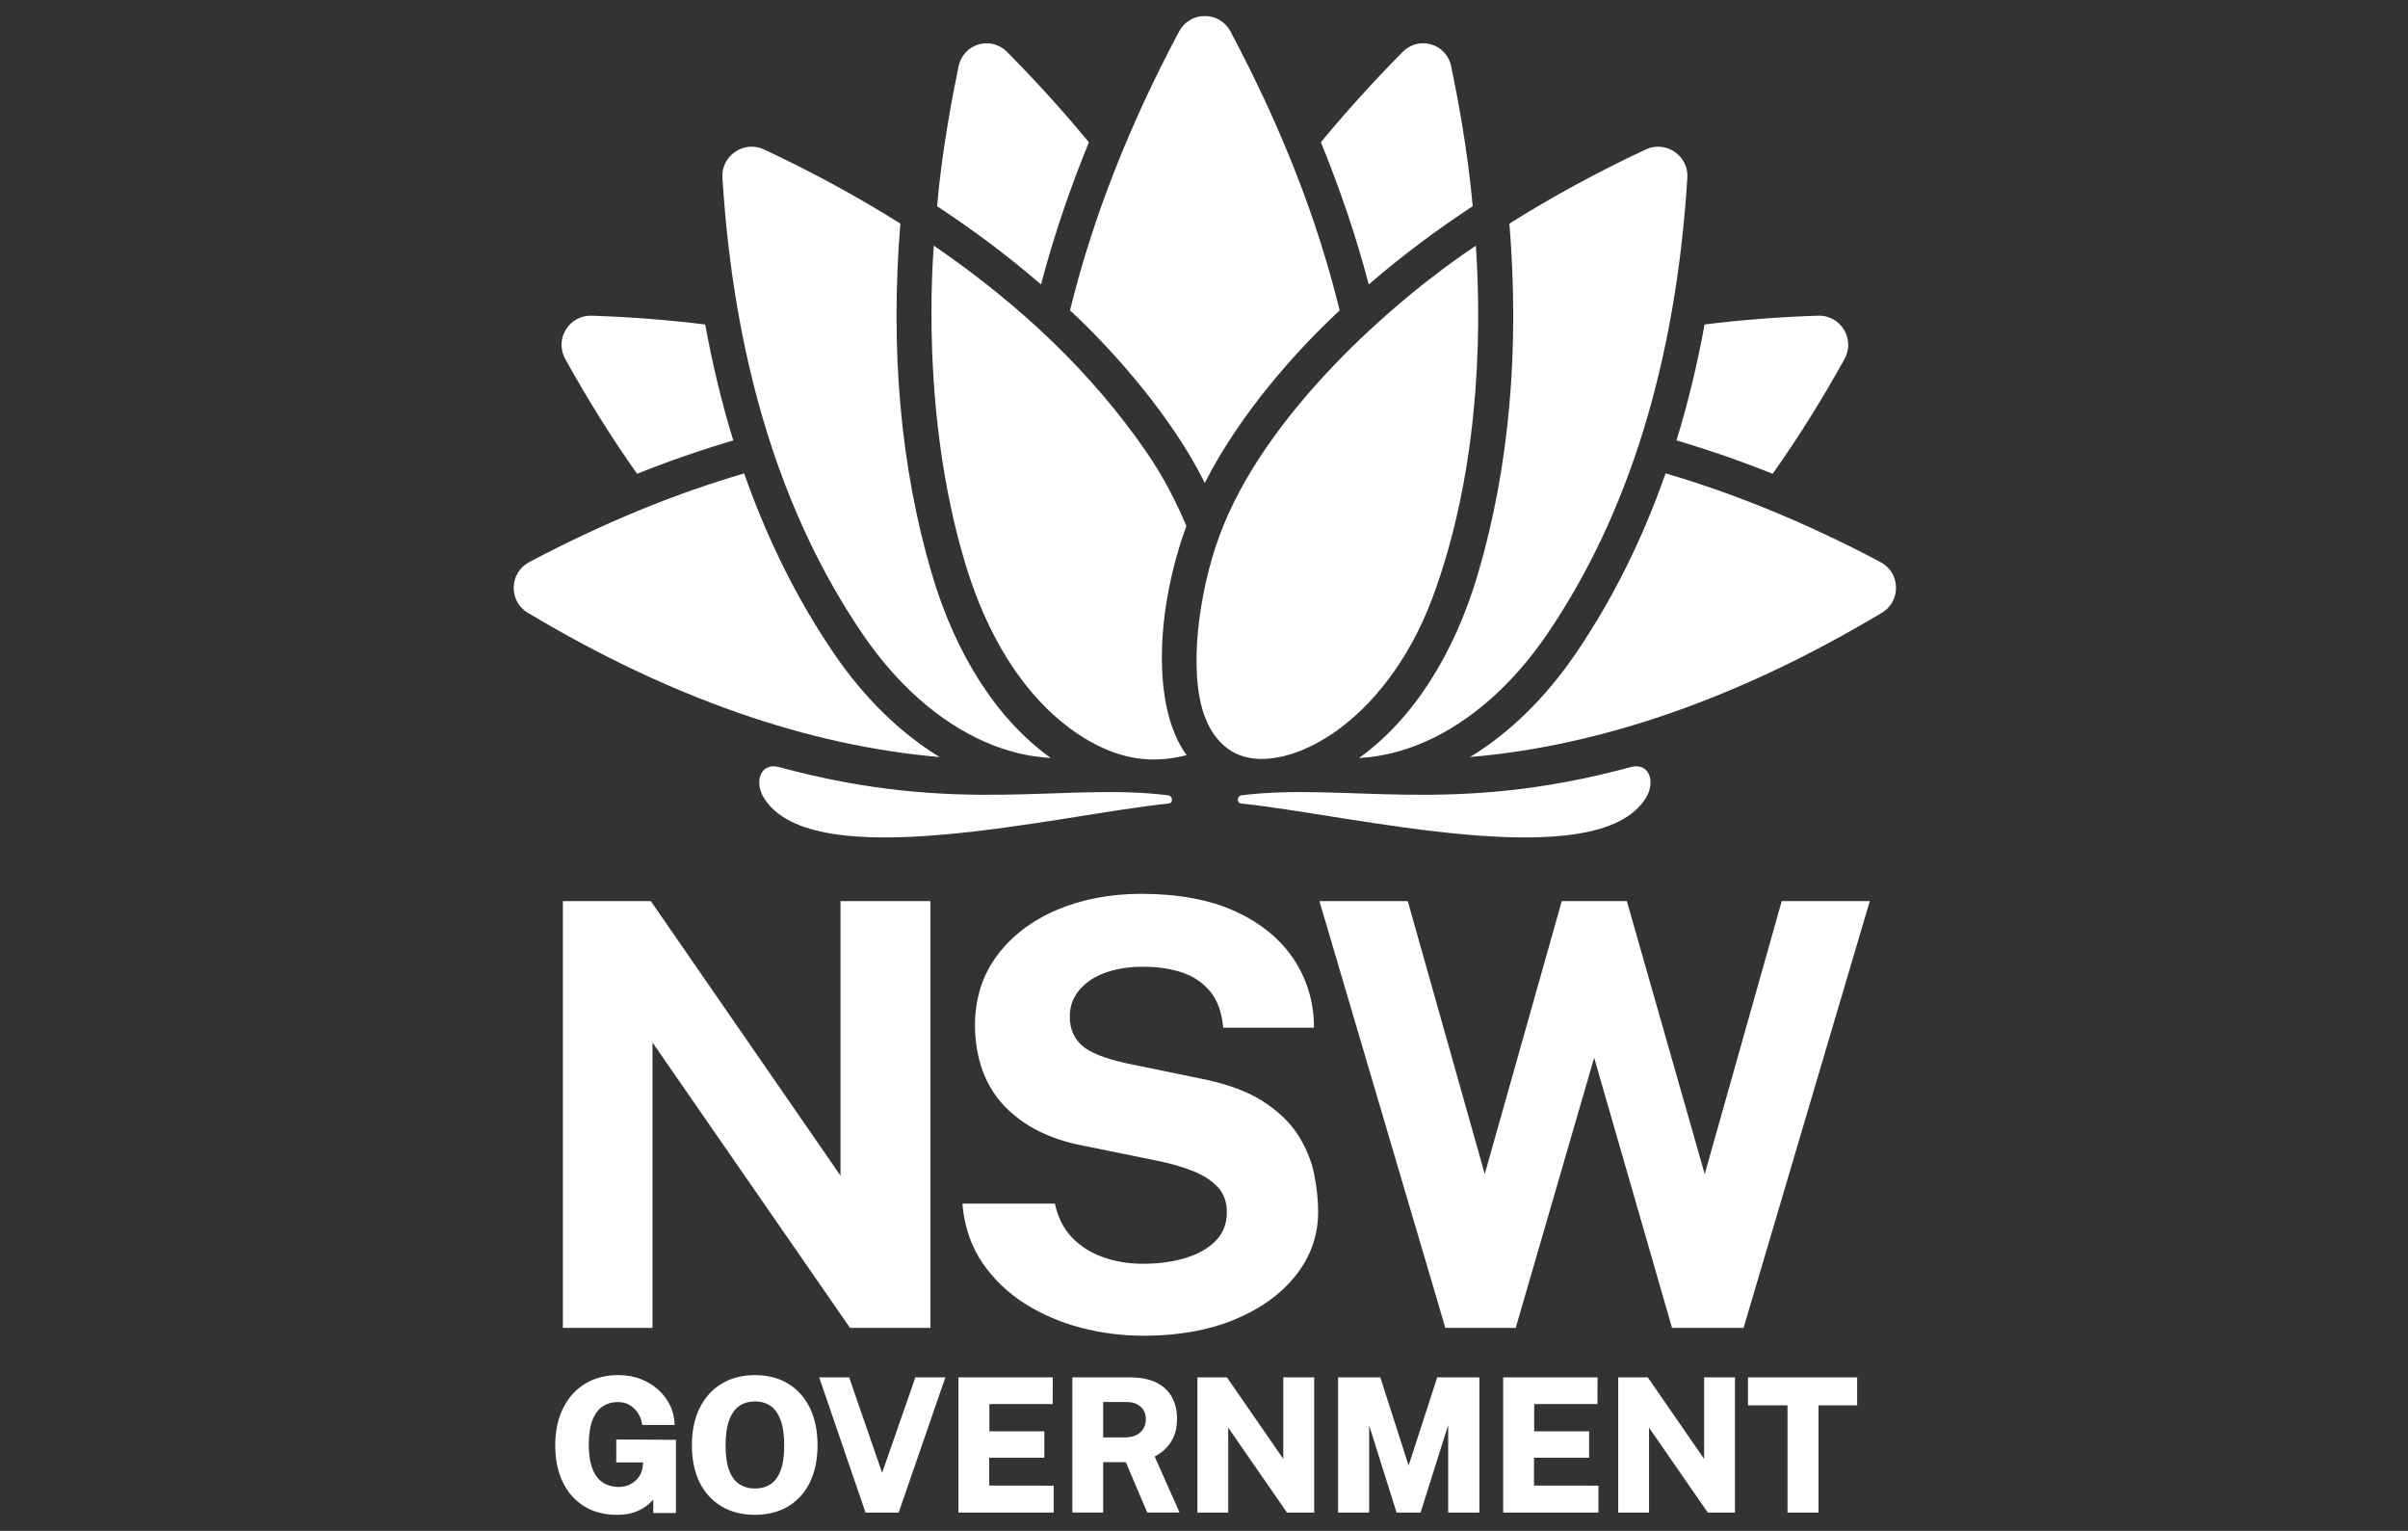
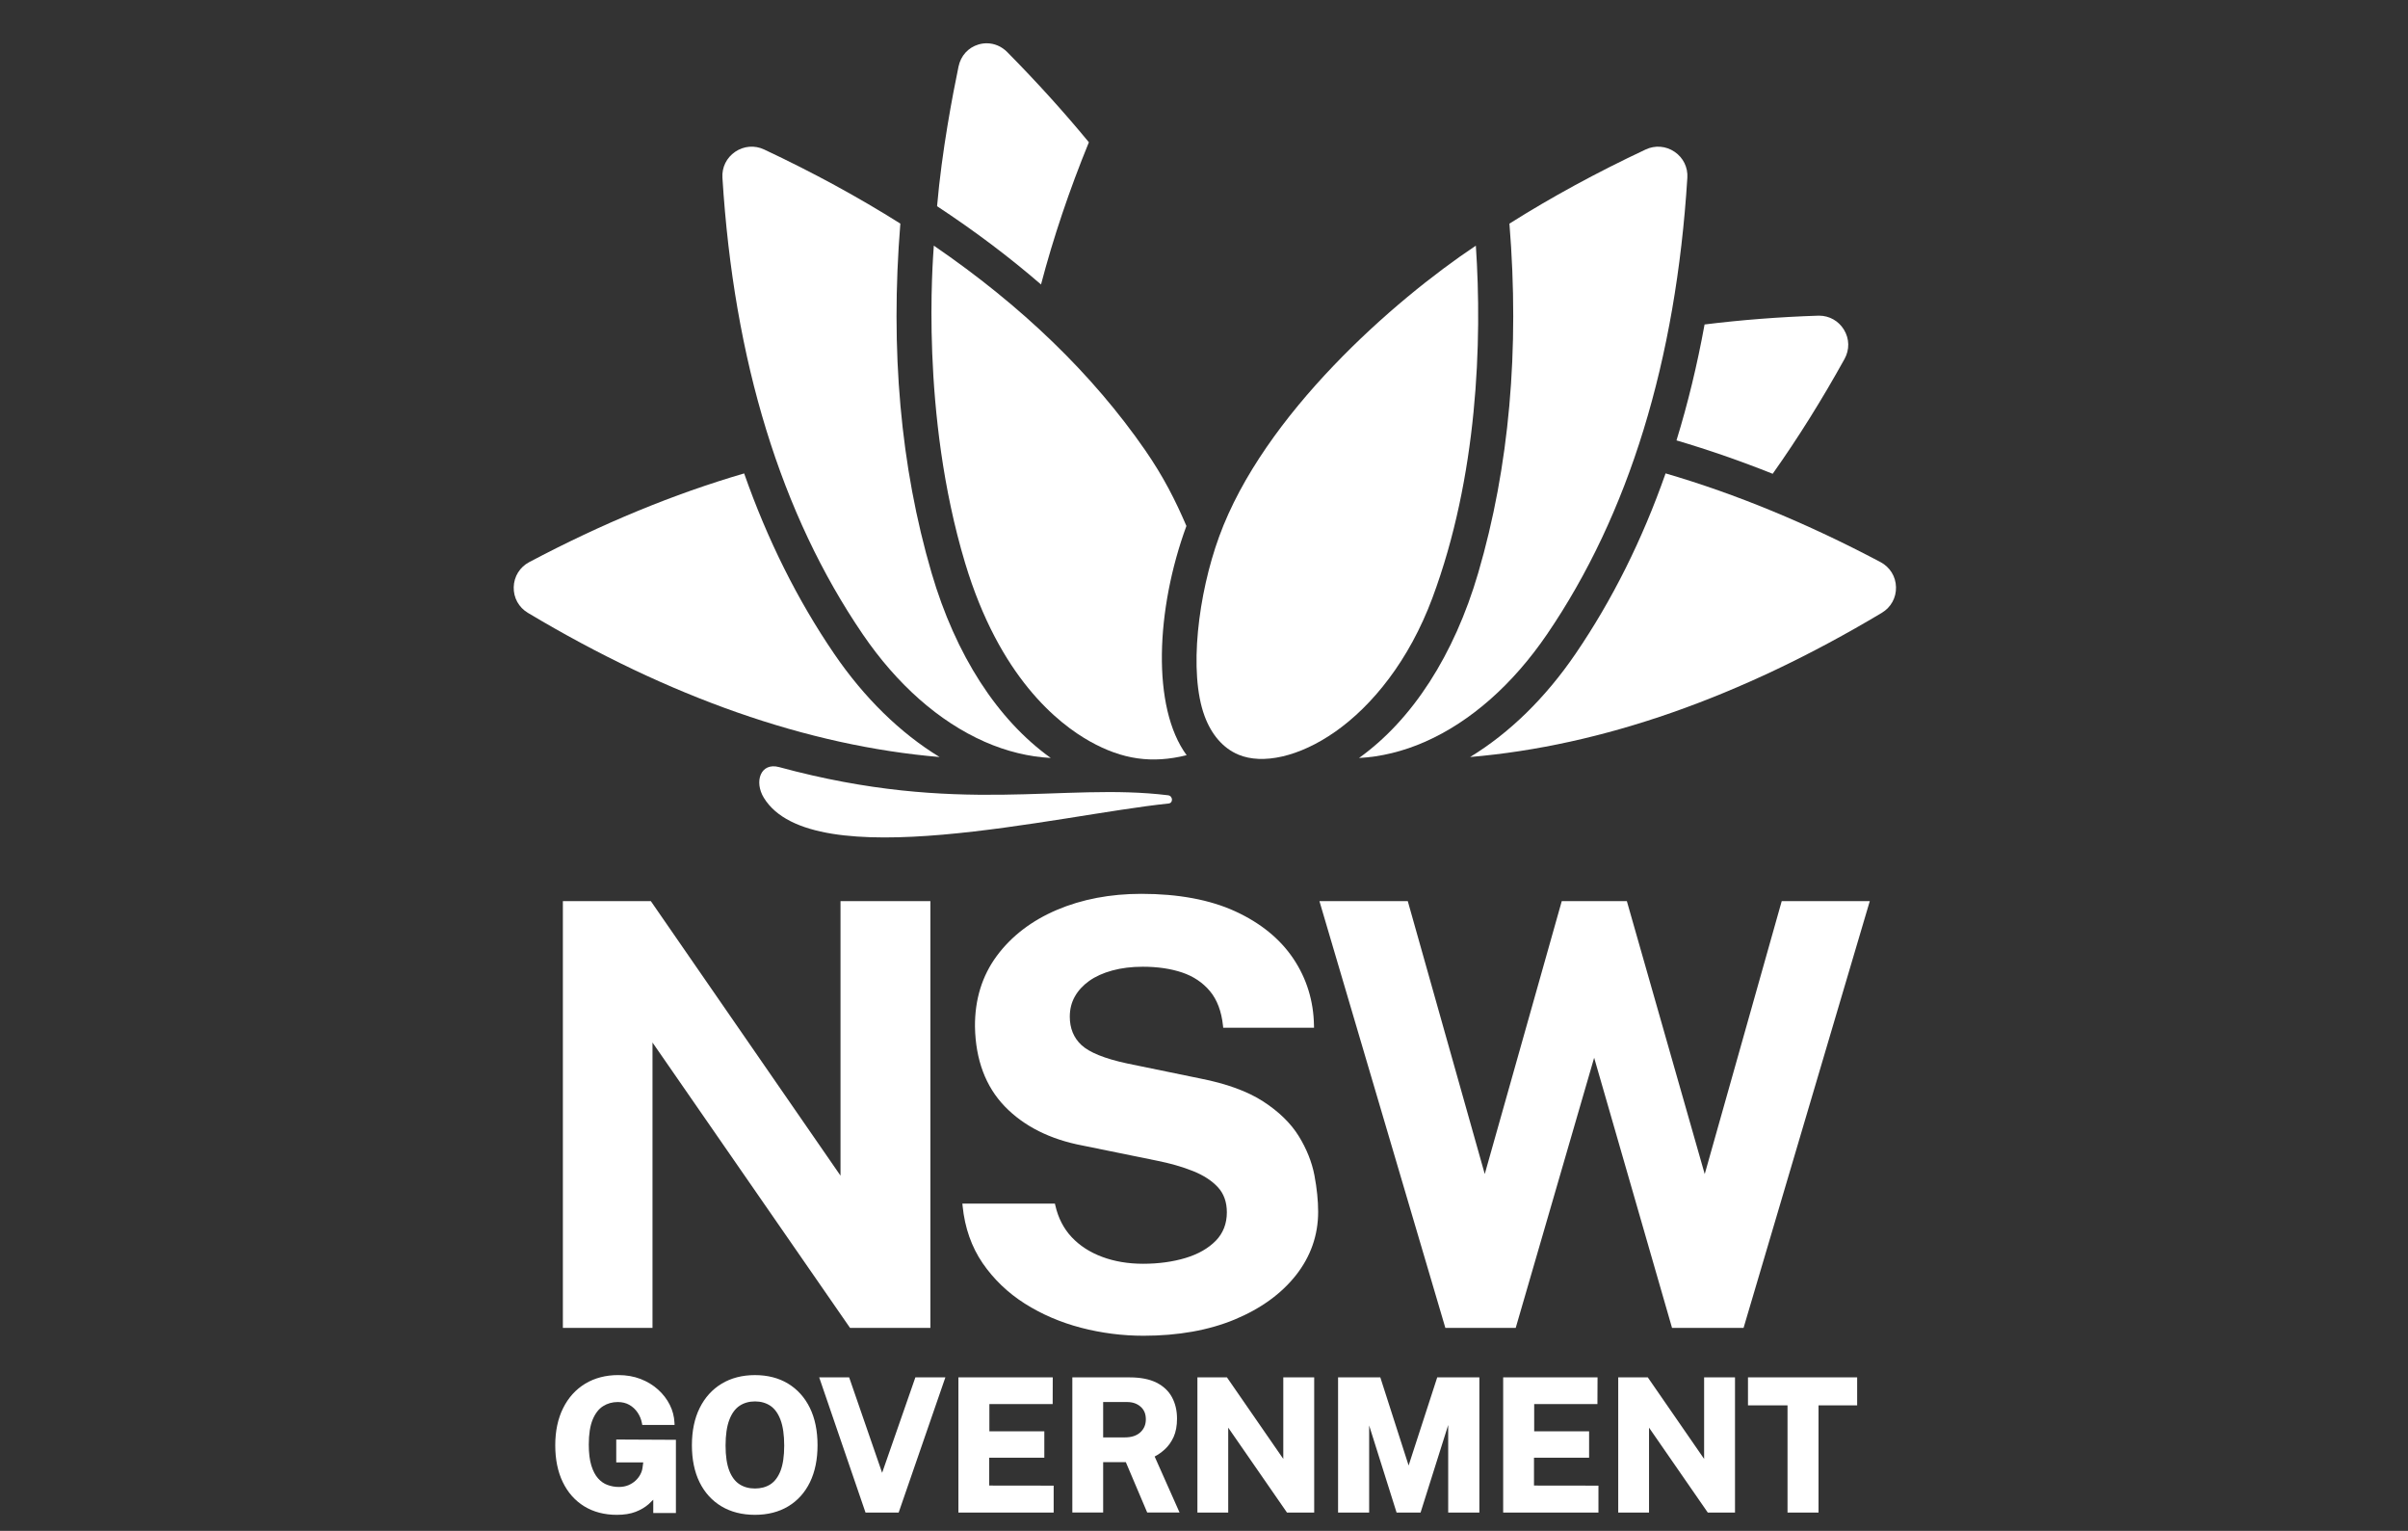
<svg xmlns="http://www.w3.org/2000/svg" width="450" height="286" viewBox="0 0 450 286" fill="none">
  <rect x="0" y="0" width="450" height="286" fill="#333333" stroke="none" />
  <path fill-rule="evenodd" clip-rule="evenodd" d="M120.208 273.207H115.175H115.163V268.93L126.312 268.984V282.66H122.081V280.169C121.815 280.447 121.528 280.725 121.221 281.002C120.548 281.587 119.73 282.072 118.788 282.436C117.828 282.809 116.645 283 115.275 283C112.945 283 110.89 282.461 109.166 281.4C107.439 280.335 106.093 278.806 105.159 276.862C104.233 274.935 103.764 272.631 103.764 270.012C103.764 267.355 104.258 265.018 105.234 263.066C106.205 261.106 107.597 259.568 109.366 258.495C111.135 257.43 113.215 256.891 115.549 256.891C117.064 256.891 118.464 257.136 119.705 257.616C120.96 258.101 122.064 258.773 122.978 259.601C123.908 260.439 124.643 261.396 125.17 262.453C125.698 263.501 125.988 264.62 126.042 265.772L126.063 266.207H120.025L119.963 265.868C119.83 265.155 119.556 264.488 119.149 263.887C118.75 263.294 118.231 262.809 117.613 262.457C116.998 262.105 116.267 261.926 115.437 261.926C114.432 261.926 113.506 262.187 112.696 262.701C111.89 263.211 111.238 264.052 110.761 265.196C110.275 266.365 110.03 267.936 110.03 269.875C110.03 271.454 110.192 272.772 110.512 273.8C110.823 274.811 111.251 275.619 111.778 276.203C112.301 276.784 112.895 277.194 113.551 277.422C114.216 277.666 114.918 277.791 115.64 277.791C116.309 277.791 116.911 277.679 117.43 277.463C117.953 277.239 118.41 276.949 118.784 276.597C119.161 276.241 119.46 275.851 119.668 275.445C119.884 275.035 120.017 274.629 120.067 274.235L120.208 273.207ZM141.086 256.895C143.44 256.895 145.521 257.429 147.265 258.482C149.017 259.543 150.396 261.072 151.351 263.028C152.298 264.963 152.779 267.309 152.779 269.995C152.779 272.643 152.306 274.964 151.368 276.895C150.421 278.843 149.05 280.364 147.294 281.416C145.55 282.469 143.457 282.999 141.082 282.999C138.686 282.999 136.58 282.465 134.828 281.416C133.076 280.372 131.693 278.859 130.729 276.911C129.783 274.984 129.301 272.659 129.301 269.999C129.301 267.326 129.787 264.984 130.75 263.045C131.718 261.089 133.105 259.559 134.869 258.494C136.634 257.433 138.723 256.895 141.086 256.895ZM141.086 278.08C142.203 278.08 143.179 277.815 143.984 277.293C144.786 276.77 145.417 275.921 145.865 274.777C146.318 273.592 146.551 272.005 146.551 270.065C146.551 268.072 146.314 266.447 145.853 265.233C145.409 264.052 144.773 263.177 143.968 262.63C143.154 262.087 142.186 261.81 141.09 261.81C139.99 261.81 139.018 262.087 138.204 262.63C137.394 263.173 136.751 264.052 136.298 265.241C135.829 266.464 135.592 268.084 135.592 270.061C135.592 272.005 135.829 273.592 136.294 274.773C136.746 275.921 137.386 276.77 138.196 277.288C139.005 277.815 139.977 278.08 141.086 278.08ZM164.85 275.15L158.688 257.321H153.09L161.744 282.572H167.939L176.668 257.321H171.062L164.85 275.15ZM195.161 272.323H184.863V277.529L196.906 277.545V282.572H179.104V257.321H196.735L196.719 262.311H184.892V267.4H195.161V272.323ZM217.644 270.794C218.329 270.181 218.89 269.393 219.322 268.453C219.741 267.52 219.957 266.372 219.957 265.034C219.957 263.537 219.646 262.199 219.027 261.051C218.408 259.882 217.428 258.958 216.108 258.295C214.808 257.648 213.135 257.321 211.133 257.321H200.395V282.564H206.154V273.16H210.394L214.385 282.564H220.431L215.78 272.108C216.453 271.751 217.08 271.308 217.644 270.794ZM214.131 265.154C214.131 266.153 213.795 266.944 213.106 267.582C212.416 268.212 211.457 268.531 210.249 268.531H206.154V261.925H210.61C211.648 261.925 212.483 262.211 213.155 262.8C213.812 263.376 214.131 264.147 214.131 265.154ZM229.29 257.321L239.817 272.551V257.321H245.593V282.572H240.507L229.527 266.712V282.572H223.768V257.321H229.29ZM263.239 273.782L257.949 257.321H250.055V282.572H255.864V266.306L260.988 282.572H265.473L270.635 266.215V282.572H276.461V257.321H268.583L263.239 273.782ZM296.966 272.323H286.668V277.529L298.714 277.545V282.572H280.908V257.321H298.544L298.523 262.311H286.705V267.4H296.966V272.323ZM318.46 272.551L307.937 257.321H302.41V282.572H308.166V266.712L319.145 282.572H324.232V257.321H318.46V272.551ZM334.046 262.547H326.658V257.321H347.06V262.547H339.843V282.572H334.046V262.547Z" fill="white" />
  <path fill-rule="evenodd" clip-rule="evenodd" d="M242.699 212.236C241.217 209.841 238.982 207.665 236.059 205.771C233.14 203.877 229.162 202.431 224.249 201.474L210.571 198.66C206.439 197.769 203.59 196.617 202.103 195.241C200.654 193.898 199.919 192.112 199.919 189.932C199.919 188.544 200.235 187.28 200.862 186.173C201.485 185.062 202.39 184.08 203.549 183.251C204.715 182.423 206.165 181.768 207.855 181.308C209.566 180.839 211.488 180.603 213.569 180.603C216.309 180.603 218.78 180.964 220.915 181.681C223.024 182.394 224.772 183.562 226.109 185.162C227.447 186.762 228.269 188.937 228.551 191.627L228.589 192H245.56L245.552 191.573C245.477 186.998 244.181 182.8 241.702 179.099C239.219 175.394 235.561 172.418 230.823 170.247C226.097 168.083 220.2 166.985 213.295 166.985C207.494 166.985 202.178 167.996 197.49 169.994C192.789 171.996 189.015 174.884 186.278 178.581C183.529 182.298 182.159 186.745 182.2 191.805C182.312 197.98 184.189 202.991 187.777 206.708C191.352 210.405 196.253 212.866 202.344 214.014L216.139 216.824C218.668 217.326 220.964 217.984 222.962 218.784C224.922 219.568 226.487 220.587 227.613 221.814C228.713 223.011 229.27 224.586 229.27 226.484C229.27 228.598 228.576 230.384 227.21 231.785C225.81 233.219 223.909 234.3 221.567 235.009C219.179 235.73 216.509 236.095 213.631 236.095C210.824 236.095 208.237 235.66 205.945 234.798C203.665 233.948 201.751 232.705 200.256 231.105C198.765 229.514 197.743 227.52 197.216 225.187L197.141 224.86H179.846L179.891 225.32C180.298 229.365 181.557 232.949 183.629 235.979C185.697 238.988 188.346 241.524 191.502 243.53C194.65 245.523 198.179 247.044 201.996 248.043C205.803 249.037 209.74 249.543 213.689 249.543C220.155 249.543 225.889 248.524 230.735 246.509C235.602 244.487 239.452 241.702 242.184 238.233C244.937 234.74 246.332 230.757 246.332 226.385C246.332 224.321 246.1 222.025 245.635 219.563C245.157 217.081 244.169 214.615 242.699 212.236ZM121.937 194.763L158.853 248.075H173.869V168.351H157.072V219.633L121.754 168.53L121.63 168.351H105.189V248.075H121.937V194.763ZM318.574 219.34L332.962 168.353H349.419L325.832 248.077H312.465L297.911 197.608L283.252 248.077H270.105L246.572 168.353H263.083L277.467 219.332L291.856 168.353H304.023L318.574 219.34Z" fill="white" />
  <path d="M218.291 148.572C198.541 146.148 179.357 152.476 145.6 143.309C142.154 142.372 140.883 146.003 142.747 149.045C151.817 163.848 197.628 152.248 218.382 150.11C219.288 150.015 219.196 148.684 218.291 148.572Z" fill="white" />
  <path d="M155.882 122.132C149.018 112.074 143.408 100.822 139.064 88.443C125.963 92.268 112.554 97.788 98.904 105.012C97.14 105.944 96.056 107.693 96.002 109.682C95.952 111.672 96.94 113.47 98.655 114.494C125.086 130.296 150.928 139.335 175.586 141.427C168.244 136.952 161.513 130.383 155.882 122.132Z" fill="white" />
-   <path d="M119.059 88.513C125.105 86.097 131.097 84.025 137.035 82.28C134.909 75.384 133.165 68.16 131.786 60.622C124.959 59.772 117.896 59.221 110.587 58.981C110.525 58.981 110.459 58.977 110.396 58.977C108.482 58.977 106.754 59.938 105.75 61.579C104.711 63.27 104.666 65.321 105.629 67.062C109.873 74.721 114.354 81.87 119.059 88.513Z" fill="white" />
  <path d="M184.005 138.572C188.104 140.379 192.298 141.39 196.363 141.601C186.41 134.481 178.59 122.409 174.085 107.021C168.28 87.212 166.34 65.355 168.255 41.774C160.423 36.838 151.935 32.217 142.795 27.924C141.03 27.095 139.012 27.257 137.393 28.355C135.777 29.449 134.885 31.26 135.005 33.195C137.131 67.41 145.955 96.11 161.229 118.493C167.632 127.884 175.509 134.825 184.005 138.572Z" fill="white" />
  <path d="M221.713 98.261C219.686 93.537 217.452 89.082 213.985 84.075C204.176 69.914 190.959 57.142 174.51 45.89C174.34 48.542 171.94 77.187 180.361 105.194C186.769 126.496 197.715 135.174 203.715 138.527C209.753 141.896 215.276 142.692 221.754 141.084C215.189 132.149 216.007 113.814 221.713 98.261Z" fill="white" />
  <path d="M203.488 26.577C198.803 20.899 193.721 15.284 188.235 9.735C187.172 8.657 185.802 8.085 184.386 8.085C183.879 8.085 183.368 8.16 182.862 8.309C180.939 8.877 179.548 10.415 179.129 12.425C178.057 17.588 176.018 28.115 175.117 38.525C182.131 43.138 188.609 48.016 194.543 53.146C196.843 44.389 199.833 35.516 203.488 26.577Z" fill="white" />
-   <path d="M225.144 90.229C231.784 77.137 242.39 65.4 250.354 57.986C245.982 40.207 239.25 23.435 229.957 5.889C228.998 4.078 227.195 3 225.148 3C223.101 3 221.303 4.082 220.34 5.889C210.951 23.493 204.103 41.011 199.963 57.982C208.276 65.67 219.243 78.206 225.144 90.229Z" fill="white" />
-   <path d="M275.214 38.521C274.313 28.114 272.274 17.588 271.203 12.42C270.787 10.41 269.392 8.873 267.47 8.305C266.963 8.156 266.452 8.081 265.946 8.081C264.53 8.081 263.159 8.653 262.096 9.73C256.611 15.28 251.528 20.895 246.844 26.573C250.498 35.512 253.488 44.385 255.793 53.138C261.727 48.011 268.2 43.133 275.214 38.521Z" fill="white" />
  <path d="M249.541 136.686C256.426 131.853 263.311 123.432 267.68 111.716C276.138 89.035 277.014 63.771 275.802 45.893C260.471 56.108 236.137 77.443 227.827 100.253C223.916 110.987 222.093 125.608 225.107 133.764C226.366 137.175 228.508 139.761 231.452 140.991C235.912 142.856 242.764 141.447 249.541 136.686Z" fill="white" />
  <path d="M276.247 107.025C271.742 122.409 263.918 134.485 253.969 141.605C258.034 141.394 262.232 140.378 266.327 138.571C274.823 134.825 282.7 127.883 289.104 118.496C304.377 96.113 313.201 67.414 315.327 33.199C315.448 31.264 314.555 29.453 312.939 28.358C311.32 27.26 309.302 27.099 307.537 27.927C298.397 32.217 289.909 36.838 282.077 41.778C283.992 65.359 282.048 87.211 276.247 107.025Z" fill="white" />
  <path d="M331.273 88.513C335.978 81.87 340.459 74.717 344.703 67.058C345.666 65.318 345.625 63.27 344.582 61.575C343.577 59.938 341.85 58.973 339.936 58.973C339.873 58.973 339.807 58.973 339.745 58.977C332.436 59.217 325.368 59.773 318.546 60.618C317.171 68.157 315.423 75.38 313.297 82.276C319.235 84.025 325.231 86.101 331.273 88.513Z" fill="white" />
  <path d="M351.42 105.007C337.77 97.784 324.362 92.263 311.26 88.438C306.917 100.817 301.307 112.069 294.442 122.127C288.812 130.382 282.08 136.947 274.734 141.423C299.392 139.33 325.234 130.291 351.665 114.489C353.38 113.465 354.372 111.667 354.318 109.678C354.273 107.688 353.185 105.944 351.42 105.007Z" fill="white" />
-   <path d="M304.735 143.309C270.979 152.476 251.794 146.148 232.044 148.572C231.139 148.684 231.044 150.019 231.953 150.11C252.712 152.248 298.519 163.848 307.588 149.045C309.452 146.003 308.182 142.372 304.735 143.309Z" fill="white" />
</svg>